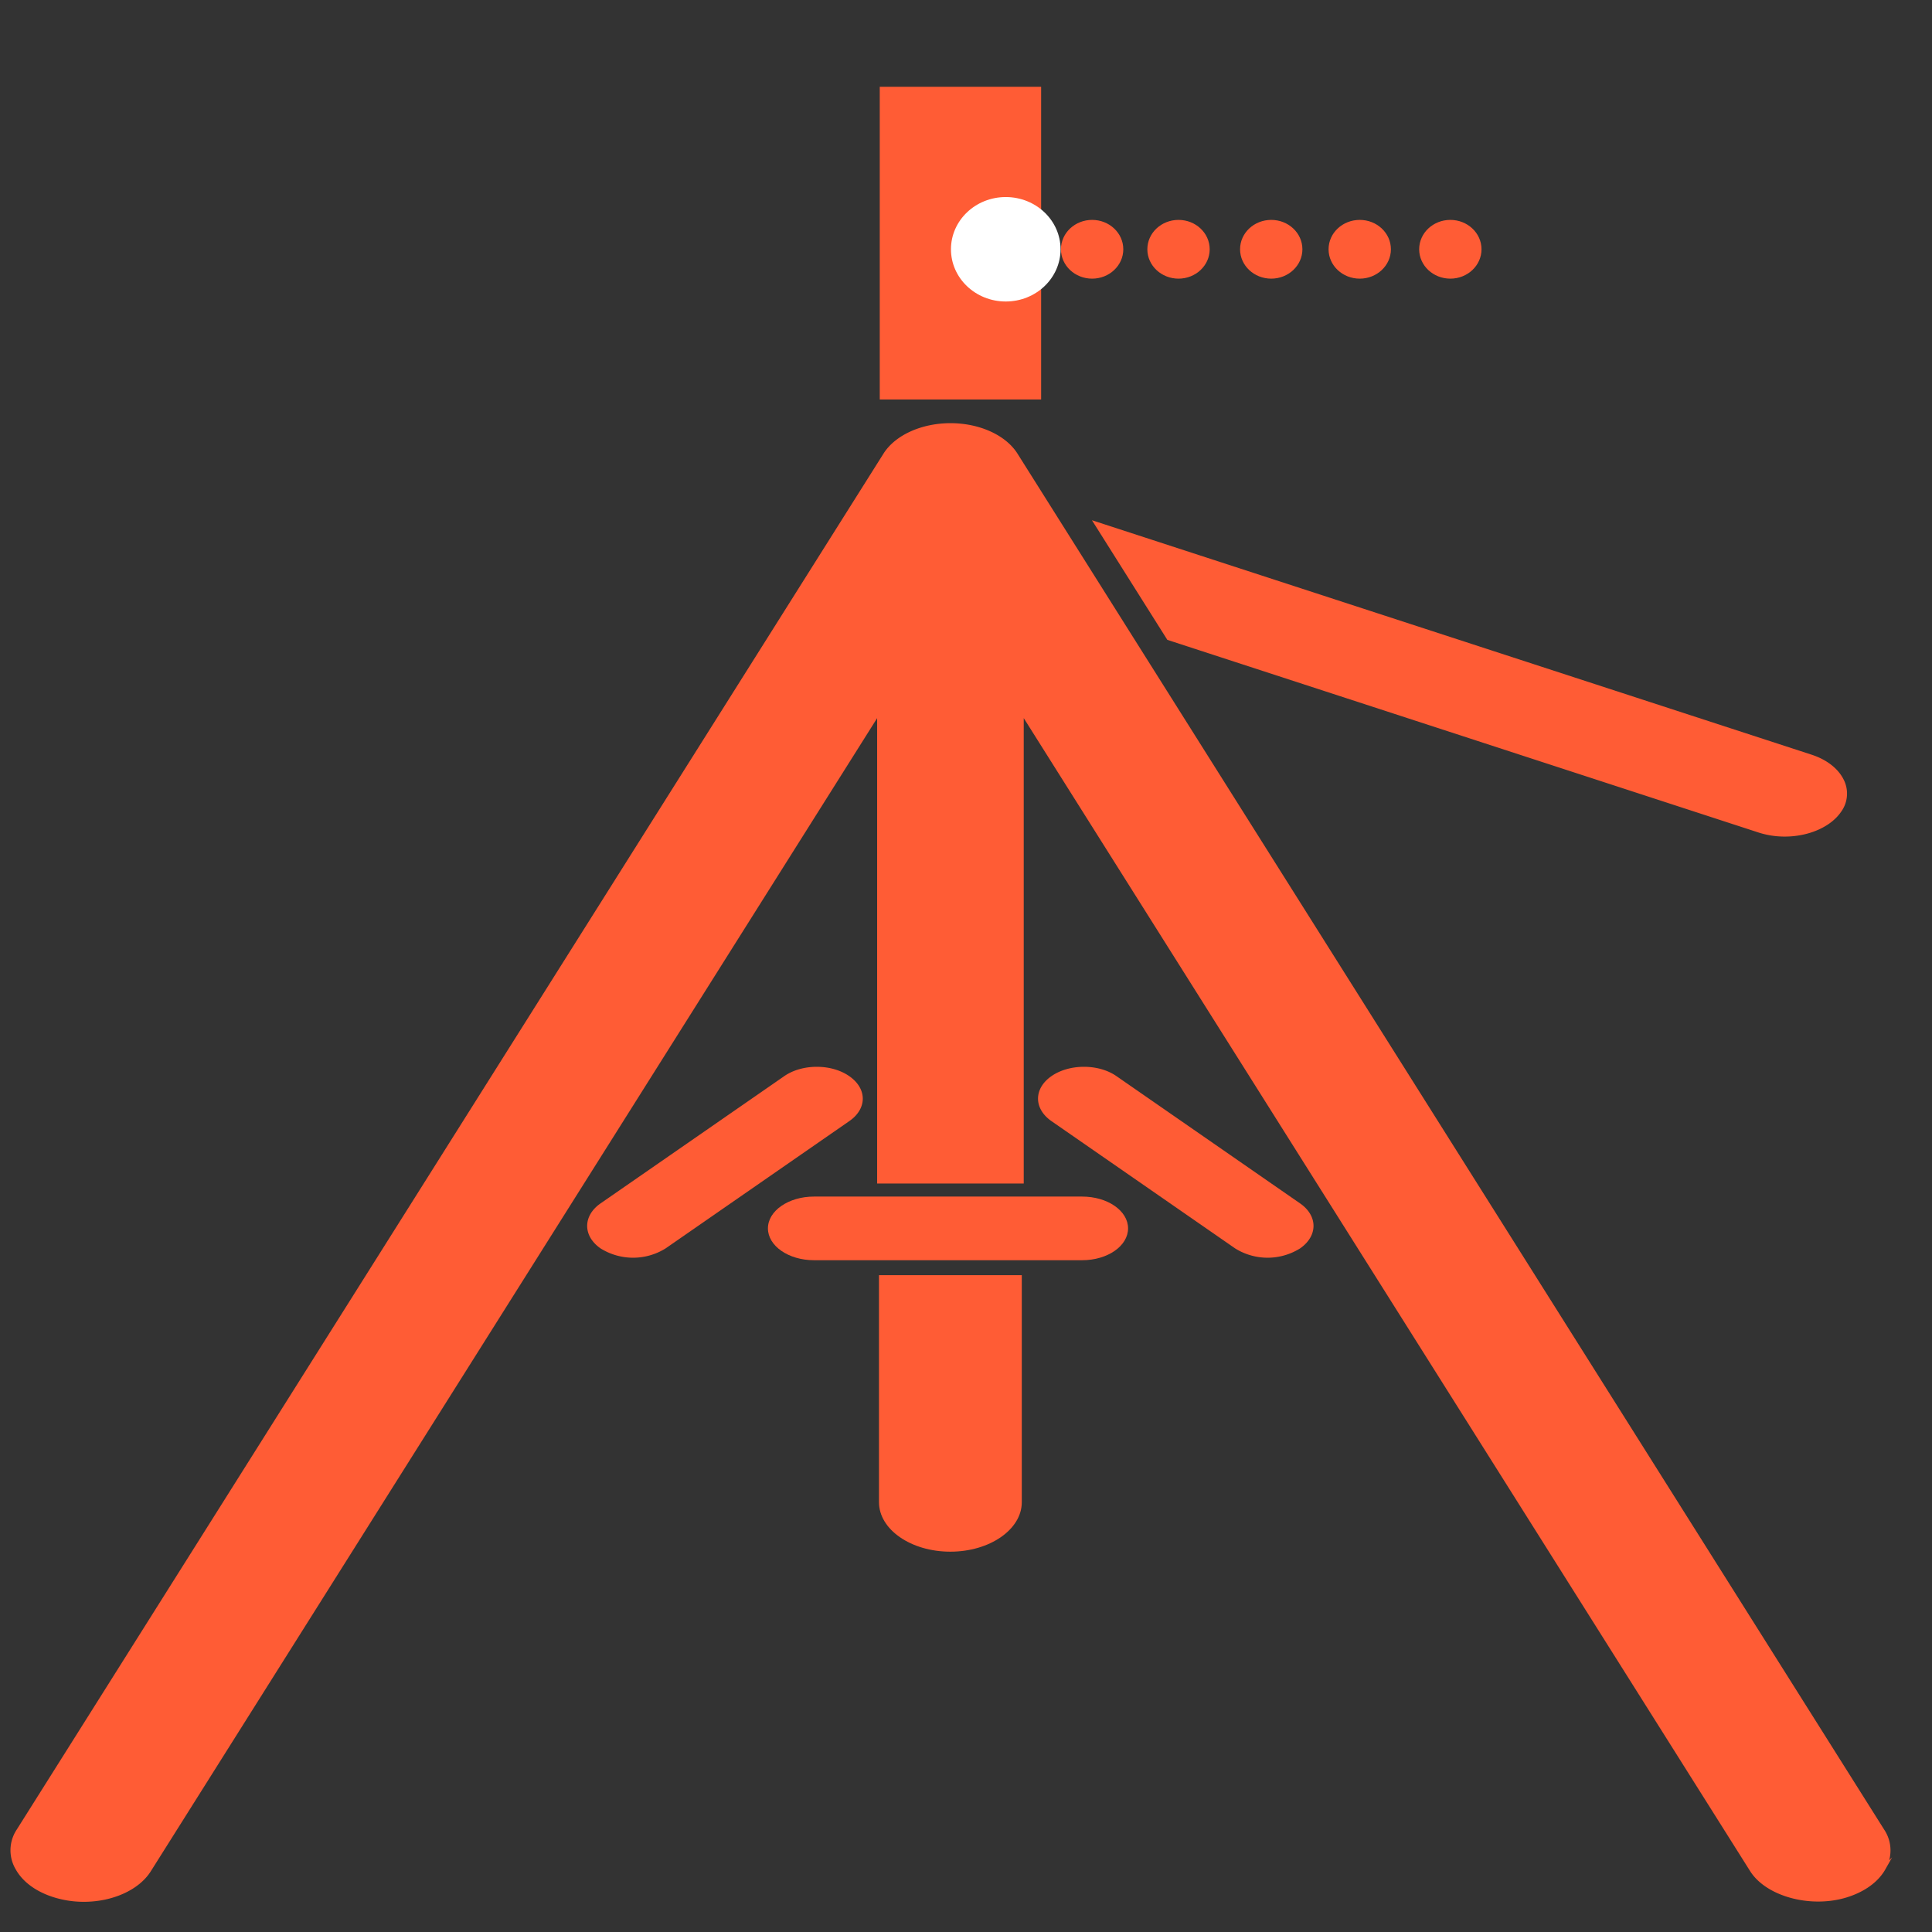
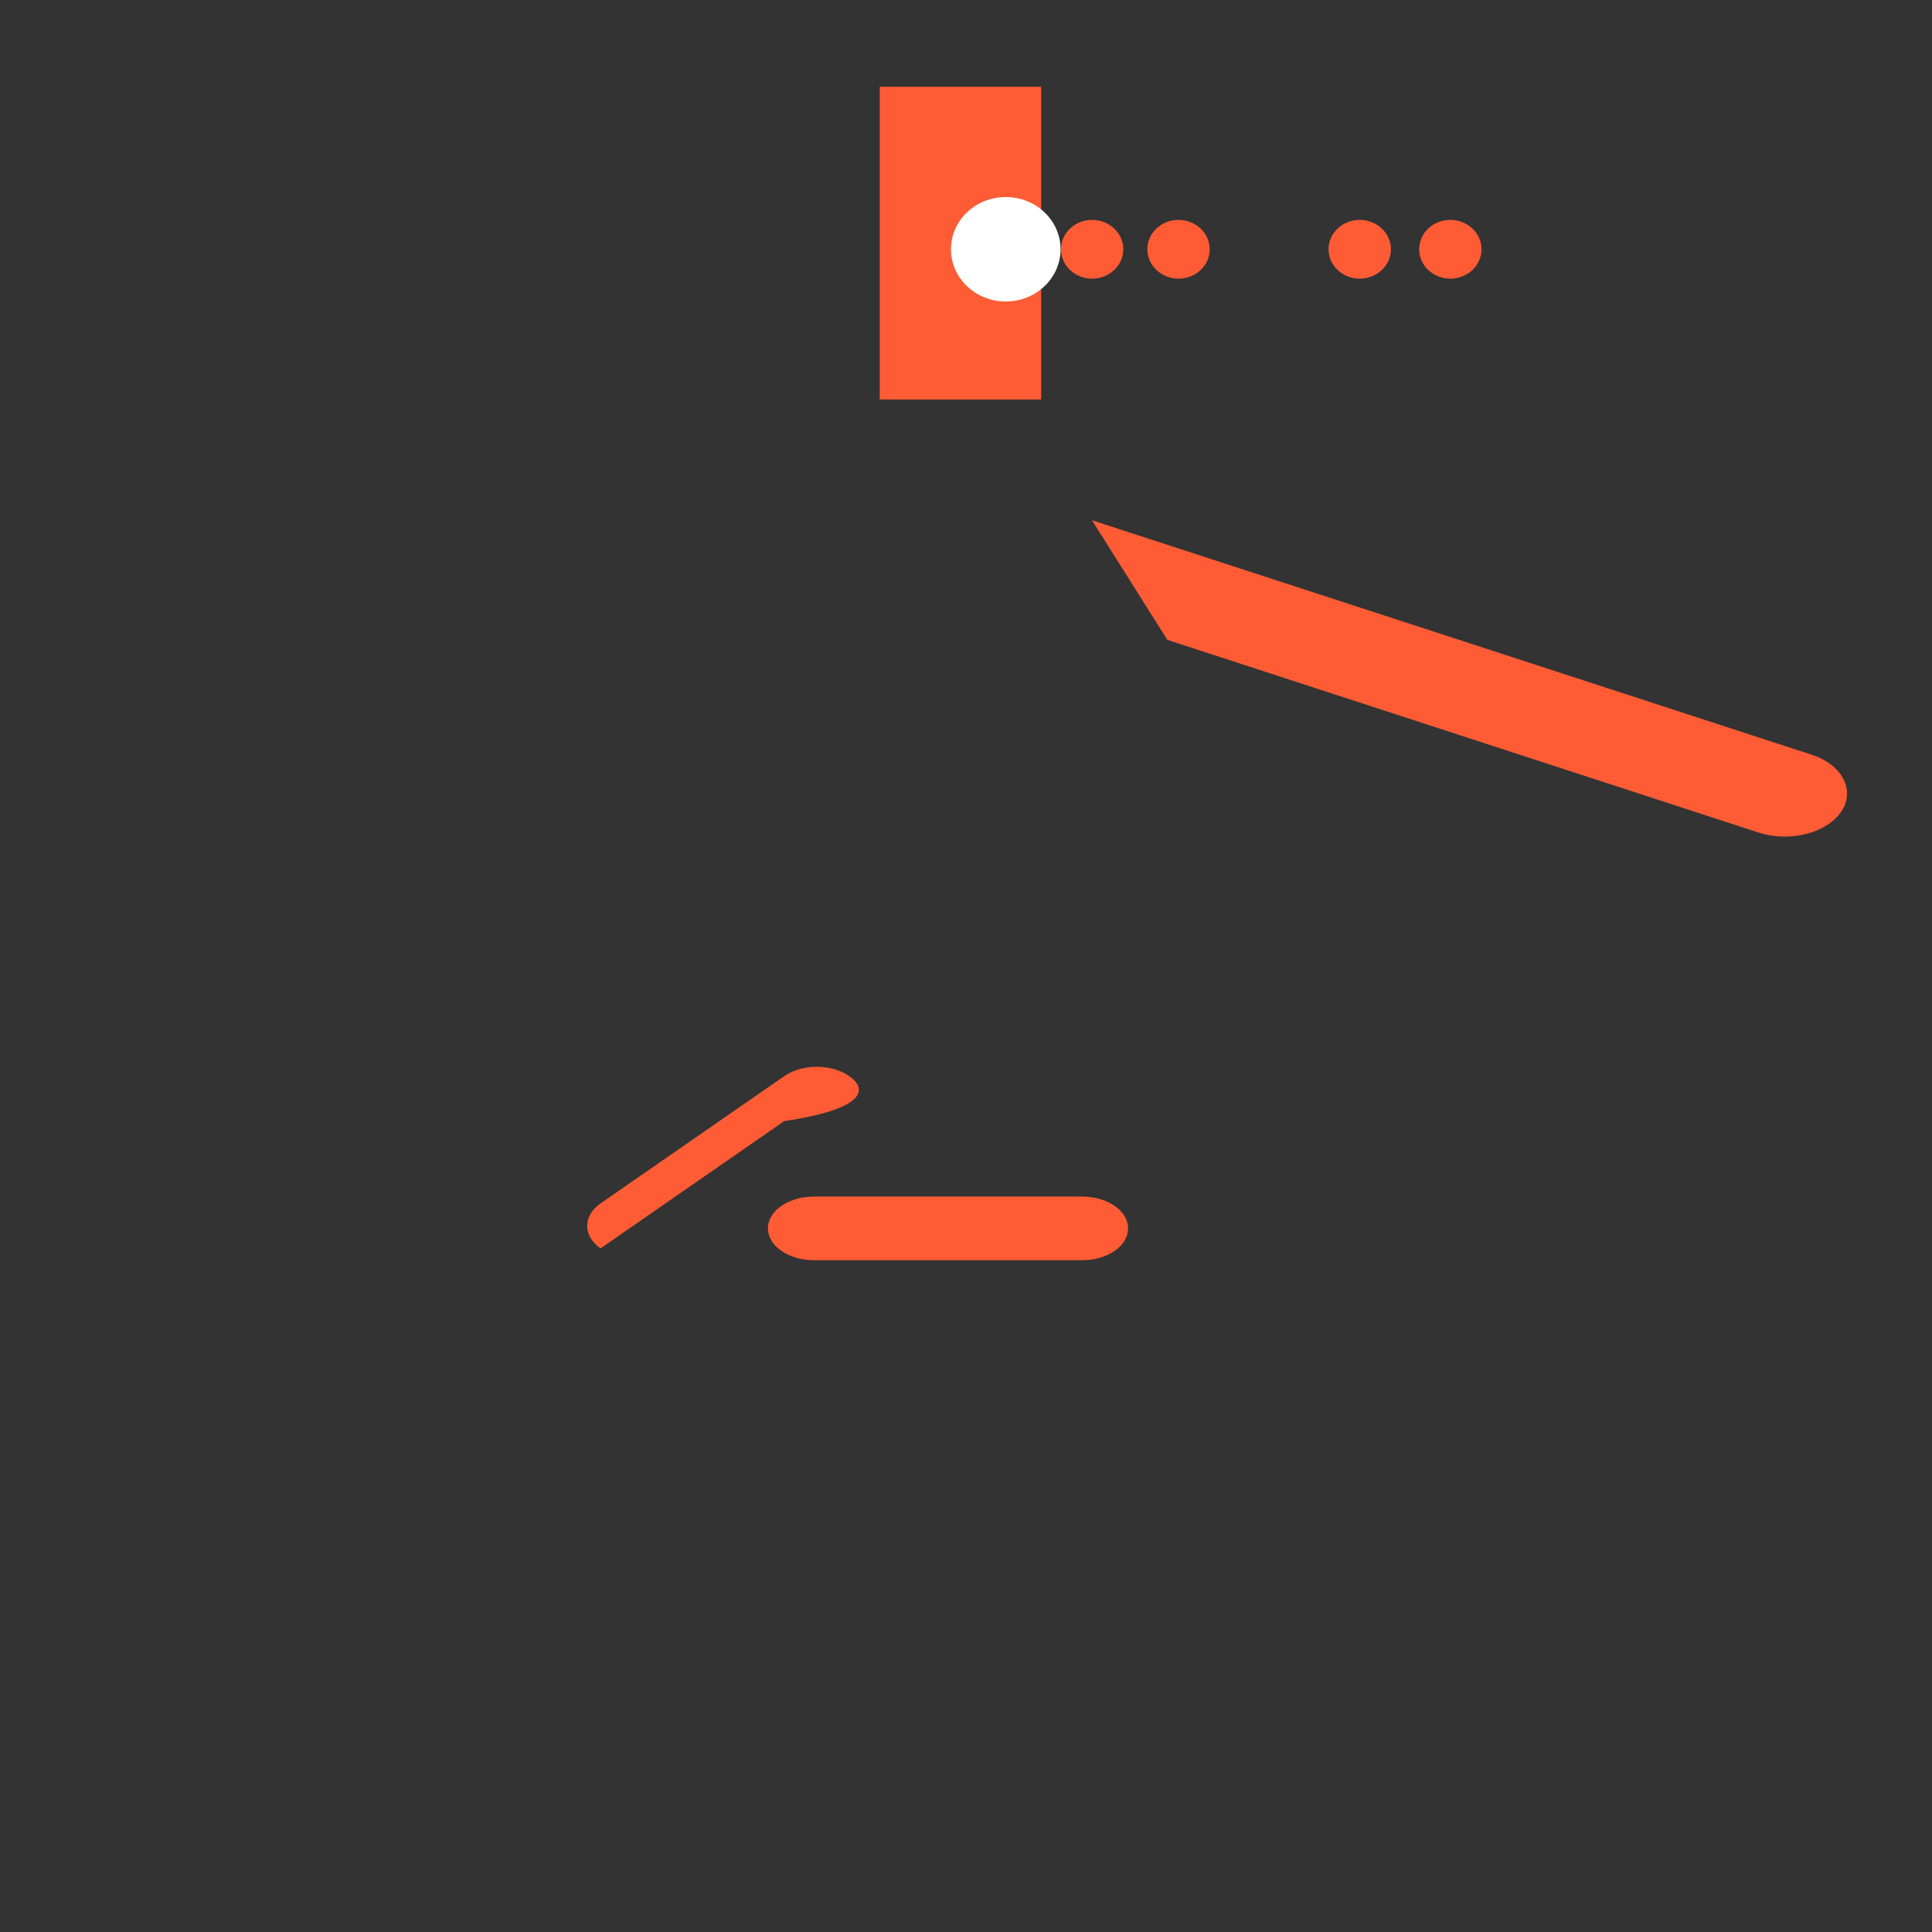
<svg xmlns="http://www.w3.org/2000/svg" id="Layer_1" data-name="Layer 1" viewBox="0 0 1024 1024">
  <rect x="0" y="0" width="1024" height="1024" fill="#333333" stroke="none" />
  <defs>
    <style>.cls-1,.cls-2,.cls-3{fill:#FF5C35;}.cls-2,.cls-3{stroke:#FF5C35;stroke-miterlimit:10;}.cls-2{stroke-width:2px;}.cls-3{stroke-width:4px;}.cls-4{fill:#fff;}</style>
  </defs>
  <title>Surveying</title>
  <path class="cls-1" d="M618.71,339.14,932,441.23a45,45,0,0,0,14,2.17c12.69,0,24.38-5.15,29.81-13.12A16.37,16.37,0,0,0,977,412.85c-3-5.74-9-10.33-17-12.91L578.76,275.74Z" />
-   <path class="cls-1" d="M450.11,570.37c-9.48-6.59-24.9-6.59-34.43,0L318.3,637.83c-9.45,6.59-9.45,17.26,0,23.84a32.55,32.55,0,0,0,34.5,0l97.33-67.45C459.68,587.64,459.68,577,450.11,570.37Z" />
-   <path class="cls-1" d="M591.74,570.37c-9.47-6.59-24.95-6.59-34.44,0s-9.5,17.25,0,23.85l97.33,67.45a32.47,32.47,0,0,0,34.45,0c9.48-6.59,9.48-17.26,0-23.84Z" />
+   <path class="cls-1" d="M450.11,570.37c-9.48-6.59-24.9-6.59-34.43,0L318.3,637.83c-9.45,6.59-9.45,17.26,0,23.84l97.33-67.45C459.68,587.64,459.68,577,450.11,570.37Z" />
  <path class="cls-1" d="M573.57,634.21H431.41c-13.48,0-24.39,7.56-24.39,16.85s10.9,16.88,24.39,16.88H573.57c13.45,0,24.33-7.54,24.33-16.88S587,634.21,573.57,634.21Z" />
-   <path class="cls-1" d="M465.88,796.2c0,14.47,16.95,26.22,37.82,26.22s37.87-11.76,37.87-26.22V675.86H465.88V796.2Z" />
-   <path class="cls-2" d="M997.81,970.26,538.46,241c-6-9.55-19.66-15.71-34.68-15.71s-28.7,6.18-34.69,15.71L9.71,970.26a18.79,18.79,0,0,0-.49,20.07C12.85,996.85,20,1002,29.3,1004.79A52.34,52.34,0,0,0,44.42,1007c15,0,28.69-6.19,34.68-15.75l386.8-614.08V626.28H541.6V377.15L928.47,991.23c8.12,12.85,31,19.23,49.82,13.54,9.31-2.83,16.43-7.94,20.11-14.46A18.86,18.86,0,0,0,997.81,970.26Z" />
  <rect class="cls-3" x="468.29" y="48" width="81.53" height="161.73" />
  <ellipse class="cls-4" cx="533.07" cy="132.12" rx="29.04" ry="27.68" />
  <ellipse class="cls-3" cx="578.85" cy="132.12" rx="14.52" ry="13.57" />
  <ellipse class="cls-3" cx="624.64" cy="132.12" rx="14.52" ry="13.57" />
-   <ellipse class="cls-3" cx="673.78" cy="132.12" rx="14.52" ry="13.57" />
  <ellipse class="cls-3" cx="720.69" cy="132.12" rx="14.52" ry="13.57" />
  <ellipse class="cls-3" cx="768.71" cy="132.12" rx="14.52" ry="13.57" />
</svg>